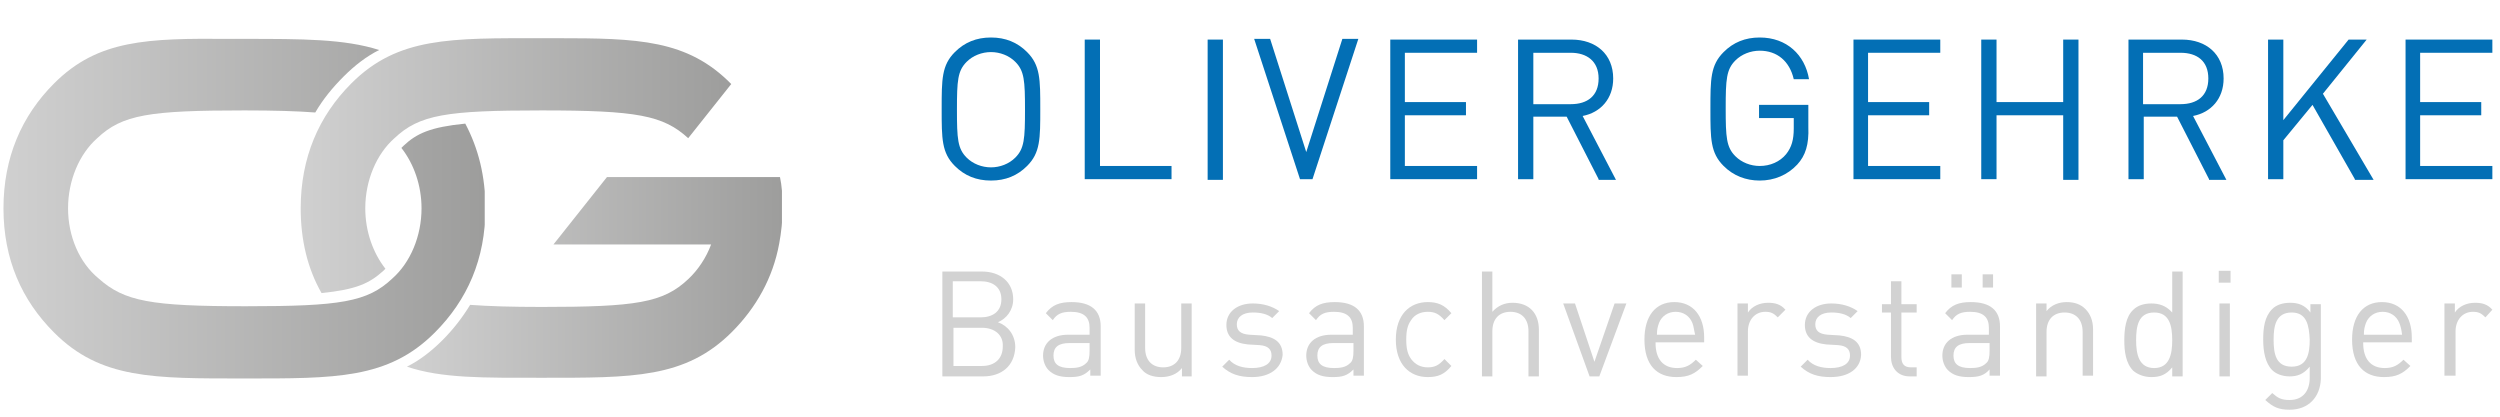
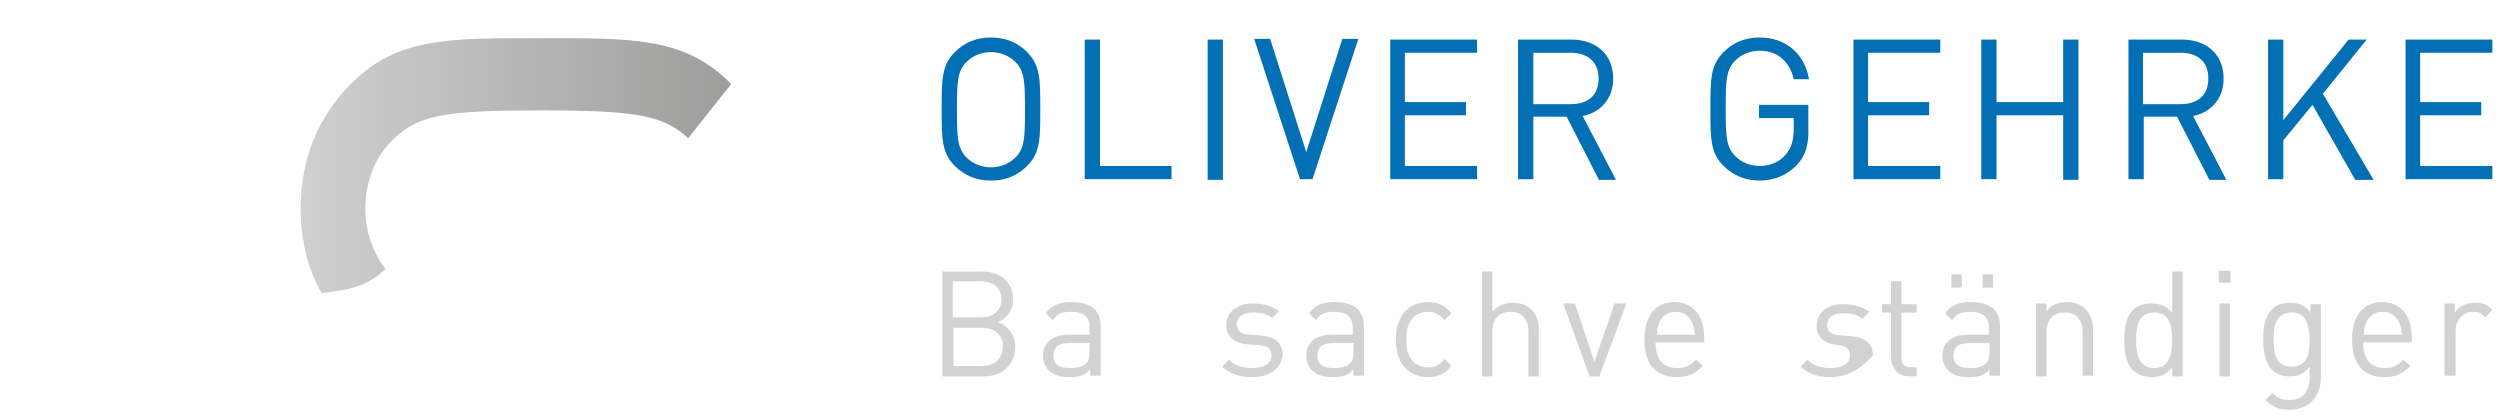
<svg xmlns="http://www.w3.org/2000/svg" xmlns:xlink="http://www.w3.org/1999/xlink" version="1.1" id="Ebene_1" x="0px" y="0px" viewBox="0 0 360 60" style="enable-background:new 0 0 360 60;" xml:space="preserve">
  <style type="text/css">
	
		.st0{clip-path:url(#SVGID_00000053508583367291571130000017910490229102108594_);fill:url(#SVGID_00000042737118041292450230000000215263103005104291_);}
	
		.st1{clip-path:url(#SVGID_00000153663474862029873810000013932516149624702855_);fill:url(#SVGID_00000116930739799511747120000002392473119675283856_);}
	
		.st2{clip-path:url(#SVGID_00000171721357228064011070000004495858274423770246_);fill:url(#SVGID_00000113311032644408886400000004416714866200696739_);}
	.st3{fill:#036FB5;}
	.st4{fill:#D2D2D2;}
</style>
  <g>
    <g>
      <defs>
        <path id="SVGID_1_" d="M7.8,12c-4.7,4.7-7.3,10.7-7.3,18c0,7.3,2.6,13.2,7.3,17.9c6.7,6.7,14.3,6.6,27.4,6.6s20.7,0.1,27.4-6.6     c4.7-4.7,7.3-10.6,7.3-17.9c0-4.6-1-8.6-2.9-12.2c-5,0.5-7,1.4-8.9,3.2c-0.1,0.1-0.2,0.2-0.3,0.3c1.8,2.3,2.9,5.4,2.9,8.7     c0,4-1.6,7.8-4.2,10.1c-3.6,3.4-7.5,4-21.1,4c-13.7,0-17.5-0.7-21.2-4C11.4,37.8,9.8,34,9.8,30c0-4,1.6-7.8,4.2-10.1     c3.6-3.4,7.5-4,21.2-4c4.3,0,7.6,0.1,10.2,0.3c1.1-1.9,2.5-3.6,4.1-5.2c1.6-1.6,3.3-2.9,5.1-3.8c-5-1.6-11.1-1.6-19.4-1.6     c-0.7,0-1.4,0-2.1,0C21.2,5.5,14.1,5.7,7.8,12" />
      </defs>
      <clipPath id="SVGID_00000086650785980936929220000009662029659779362448_">
        <use xlink:href="#SVGID_1_" style="overflow:visible;" />
      </clipPath>
      <linearGradient id="SVGID_00000023245891003430638010000004374821707041277599_" gradientUnits="userSpaceOnUse" x1="0.993" y1="56.307" x2="1.981" y2="56.307" gradientTransform="matrix(70.144 0 0 -70.144 -69.144 3979.604)">
        <stop offset="0" style="stop-color:#D0D0D0" />
        <stop offset="1" style="stop-color:#9D9D9C" />
      </linearGradient>
-       <rect x="0.5" y="5.4" style="clip-path:url(#SVGID_00000086650785980936929220000009662029659779362448_);fill:url(#SVGID_00000023245891003430638010000004374821707041277599_);" width="69.3" height="49.2" />
    </g>
    <g>
      <defs>
        <path id="SVGID_00000137818184258806773120000015296255062267365250_" d="M87.4,25.5l-7.7,9.7h22.7c-0.7,1.9-1.9,3.7-3.3,5     c-3.6,3.4-7.5,4-21.1,4c-4.3,0-7.6-0.1-10.3-0.3c-1.1,1.8-2.4,3.5-4,5.1c-1.6,1.6-3.3,2.9-5.1,3.8c5,1.7,11.1,1.6,19.4,1.6     c13.1,0,20.7,0.1,27.4-6.6c3.5-3.5,5.9-7.8,6.8-12.7c0.3-1.6,0.5-3.4,0.5-5.2c0-1.6-0.1-3.1-0.4-4.5H87.4z" />
      </defs>
      <clipPath id="SVGID_00000167393681326330166010000011715016012319164819_">
        <use xlink:href="#SVGID_00000137818184258806773120000015296255062267365250_" style="overflow:visible;" />
      </clipPath>
      <linearGradient id="SVGID_00000080888487678087753720000017185777725267683456_" gradientUnits="userSpaceOnUse" x1="0.978" y1="56.314" x2="1.966" y2="56.314" gradientTransform="matrix(54.711 0 0 -54.711 5.091 3121.027)">
        <stop offset="0" style="stop-color:#D0D0D0" />
        <stop offset="1" style="stop-color:#9D9D9C" />
      </linearGradient>
-       <rect x="58.6" y="25.5" style="clip-path:url(#SVGID_00000167393681326330166010000011715016012319164819_);fill:url(#SVGID_00000080888487678087753720000017185777725267683456_);" width="54" height="29.1" />
    </g>
    <g>
      <defs>
        <path id="SVGID_00000098899850481194838950000005941661862597536641_" d="M78,5.5c-13.1,0-20.7-0.2-27.4,6.5     c-4.7,4.7-7.3,10.7-7.3,18c0,4.6,1,8.7,3,12.2c5-0.5,6.9-1.4,8.9-3.2c0.1-0.1,0.2-0.2,0.3-0.3c-1.8-2.3-2.9-5.4-2.9-8.7     c0-4,1.6-7.8,4.2-10.1c3.6-3.4,7.5-4,21.2-4c13.7,0,17.5,0.7,21.1,4l6.2-7.8C99,5.7,91.9,5.5,80.1,5.5C79.4,5.5,78.7,5.5,78,5.5" />
      </defs>
      <clipPath id="SVGID_00000075879084024273613250000011058624973727077012_">
        <use xlink:href="#SVGID_00000098899850481194838950000005941661862597536641_" style="overflow:visible;" />
      </clipPath>
      <linearGradient id="SVGID_00000098942520983777647200000011140988535803067283_" gradientUnits="userSpaceOnUse" x1="0.984" y1="56.31" x2="1.971" y2="56.31" gradientTransform="matrix(62.784 0 0 -62.784 -18.415 3559.088)">
        <stop offset="0" style="stop-color:#D0D0D0" />
        <stop offset="1" style="stop-color:#9D9D9C" />
      </linearGradient>
      <rect x="43.3" y="5.3" style="clip-path:url(#SVGID_00000075879084024273613250000011058624973727077012_);fill:url(#SVGID_00000098942520983777647200000011140988535803067283_);" width="62" height="36.9" />
    </g>
  </g>
  <g>
    <path class="st3" d="M147.9,23.9c-1.4,1.4-3.1,2.1-5.2,2.1s-3.8-0.7-5.2-2.1c-1.9-1.9-1.9-3.9-1.9-8.2s0-6.3,1.9-8.2   c1.4-1.4,3.1-2.1,5.2-2.1s3.8,0.7,5.2,2.1c1.9,1.9,1.9,3.9,1.9,8.2S149.8,22,147.9,23.9z M146.2,8.9c-0.9-0.9-2.2-1.4-3.5-1.4   c-1.3,0-2.6,0.5-3.5,1.4c-1.3,1.3-1.4,2.7-1.4,6.9s0.1,5.6,1.4,6.9c0.9,0.9,2.2,1.4,3.5,1.4c1.3,0,2.6-0.5,3.5-1.4   c1.3-1.3,1.4-2.7,1.4-6.9S147.5,10.2,146.2,8.9z" />
    <path class="st3" d="M156.2,25.8V5.7h2.2v18.2h10.3v1.9H156.2z" />
    <path class="st3" d="M173.9,25.8V5.7h2.2v20.2H173.9z" />
    <path class="st3" d="M189,25.8h-1.8l-6.6-20.2h2.3l5.2,16.3l5.2-16.3h2.3L189,25.8z" />
    <path class="st3" d="M200.2,25.8V5.7h12.5v1.9h-10.4v7.1h8.8v1.9h-8.8v7.3h10.4v1.9H200.2z" />
    <path class="st3" d="M230.2,25.8l-4.6-9h-4.8v9h-2.2V5.7h7.7c3.5,0,6,2.1,6,5.6c0,2.9-1.8,4.9-4.4,5.4l4.8,9.2H230.2z M226.2,7.6   h-5.4V15h5.4c2.4,0,4-1.2,4-3.7S228.5,7.6,226.2,7.6z" />
    <path class="st3" d="M258.8,23.7c-1.4,1.5-3.3,2.3-5.4,2.3c-2,0-3.8-0.7-5.2-2.1c-1.9-1.9-1.9-3.9-1.9-8.2s0-6.3,1.9-8.2   c1.4-1.4,3.1-2.1,5.2-2.1c3.9,0,6.5,2.5,7.1,6h-2.2c-0.6-2.6-2.4-4.1-4.9-4.1c-1.3,0-2.6,0.5-3.5,1.4c-1.3,1.3-1.4,2.7-1.4,6.9   s0.1,5.6,1.4,6.9c0.9,0.9,2.2,1.4,3.5,1.4c1.5,0,2.9-0.6,3.8-1.7c0.8-1,1.1-2.1,1.1-3.7v-1.5h-5v-1.9h7.1v3.2   C260.5,20.8,260,22.4,258.8,23.7z" />
    <path class="st3" d="M266.9,25.8V5.7h12.5v1.9h-10.4v7.1h8.8v1.9h-8.8v7.3h10.4v1.9H266.9z" />
    <path class="st3" d="M297.1,25.8v-9.2h-9.6v9.2h-2.2V5.7h2.2v9h9.6v-9h2.2v20.2H297.1z" />
    <path class="st3" d="M318.1,25.8l-4.6-9h-4.8v9h-2.2V5.7h7.7c3.5,0,6,2.1,6,5.6c0,2.9-1.8,4.9-4.4,5.4l4.8,9.2H318.1z M314,7.6   h-5.4V15h5.4c2.4,0,4-1.2,4-3.7S316.4,7.6,314,7.6z" />
    <path class="st3" d="M339.1,25.8l-6.1-10.7l-4.2,5.1v5.6h-2.2V5.7h2.2v11.6l9.4-11.6h2.6l-6.3,7.8l7.3,12.4H339.1z" />
    <path class="st3" d="M346.4,25.8V5.7h12.5v1.9h-10.4v7.1h8.8v1.9h-8.8v7.3h10.4v1.9H346.4z" />
    <path class="st4" d="M141.6,54.2h-5.9V39.1h5.7c2.6,0,4.5,1.5,4.5,4c0,1.6-1,2.8-2.2,3.3c1.4,0.5,2.5,1.8,2.5,3.6   C146.1,52.7,144.2,54.2,141.6,54.2z M141.2,40.5h-4v5.2h4c1.7,0,3-0.8,3-2.6S142.9,40.5,141.2,40.5z M141.4,47.2h-4.1v5.5h4.1   c1.9,0,3-1.1,3-2.8C144.5,48.3,143.3,47.2,141.4,47.2z" />
    <path class="st4" d="M157,54.2v-1c-0.9,0.9-1.6,1.1-3,1.1c-1.4,0-2.3-0.3-3-1c-0.5-0.5-0.8-1.3-0.8-2.1c0-1.8,1.3-3,3.6-3h3.1v-1   c0-1.5-0.8-2.3-2.7-2.3c-1.3,0-2,0.3-2.6,1.2l-1-1c0.9-1.2,2-1.6,3.7-1.6c2.8,0,4.2,1.2,4.2,3.5v7.1H157z M157,49.4H154   c-1.6,0-2.3,0.6-2.3,1.8c0,1.2,0.7,1.8,2.4,1.8c0.9,0,1.7-0.1,2.3-0.7c0.4-0.3,0.5-0.9,0.5-1.8V49.4z" />
-     <path class="st4" d="M170.2,54.2V53c-0.7,0.9-1.8,1.3-3,1.3c-1.1,0-2.1-0.3-2.7-1c-0.7-0.7-1.1-1.7-1.1-2.9v-6.7h1.5v6.4   c0,1.8,1,2.8,2.6,2.8s2.6-1,2.6-2.8v-6.4h1.5v10.5H170.2z" />
    <path class="st4" d="M180.3,54.3c-1.8,0-3.1-0.4-4.3-1.5l1-1c0.8,0.9,2,1.2,3.3,1.2c1.7,0,2.8-0.6,2.8-1.8c0-0.9-0.5-1.4-1.7-1.5   l-1.7-0.1c-2-0.2-3.1-1.1-3.1-2.8c0-1.9,1.6-3.1,3.8-3.1c1.5,0,2.8,0.4,3.8,1.1l-1,1c-0.7-0.6-1.7-0.8-2.8-0.8   c-1.5,0-2.3,0.7-2.3,1.7c0,0.9,0.5,1.4,1.8,1.5l1.7,0.1c1.8,0.2,3.1,0.9,3.1,2.8C184.5,53.1,182.8,54.3,180.3,54.3z" />
    <path class="st4" d="M194.9,54.2v-1c-0.9,0.9-1.6,1.1-3,1.1c-1.4,0-2.3-0.3-3-1c-0.5-0.5-0.8-1.3-0.8-2.1c0-1.8,1.3-3,3.6-3h3.1v-1   c0-1.5-0.8-2.3-2.7-2.3c-1.3,0-2,0.3-2.6,1.2l-1-1c0.9-1.2,2-1.6,3.7-1.6c2.8,0,4.2,1.2,4.2,3.5v7.1H194.9z M194.9,49.4H192   c-1.6,0-2.3,0.6-2.3,1.8c0,1.2,0.7,1.8,2.4,1.8c0.9,0,1.7-0.1,2.3-0.7c0.4-0.3,0.5-0.9,0.5-1.8V49.4z" />
    <path class="st4" d="M205.6,54.3c-2.6,0-4.6-1.8-4.6-5.4c0-3.6,2-5.4,4.6-5.4c1.4,0,2.4,0.4,3.4,1.6l-1,1c-0.8-0.9-1.4-1.2-2.4-1.2   c-1,0-1.9,0.4-2.4,1.2c-0.5,0.7-0.7,1.5-0.7,2.8c0,1.3,0.2,2.1,0.7,2.8c0.6,0.8,1.4,1.2,2.4,1.2c1,0,1.6-0.3,2.4-1.2l1,1   C208,53.9,207.1,54.3,205.6,54.3z" />
    <path class="st4" d="M220.1,54.2v-6.5c0-1.8-1-2.8-2.6-2.8c-1.6,0-2.6,1-2.6,2.8v6.5h-1.5V39.1h1.5v5.8c0.8-0.9,1.8-1.3,2.9-1.3   c2.4,0,3.8,1.5,3.8,3.9v6.7H220.1z" />
    <path class="st4" d="M230.3,54.2h-1.4l-3.8-10.5h1.7l2.8,8.4l2.9-8.4h1.7L230.3,54.2z" />
    <path class="st4" d="M238.4,49.4c0,2.3,1.1,3.6,3.1,3.6c1.2,0,1.9-0.4,2.7-1.2l1,0.9c-1.1,1.1-2,1.6-3.8,1.6   c-2.8,0-4.6-1.7-4.6-5.4c0-3.4,1.6-5.4,4.3-5.4c2.7,0,4.3,2,4.3,5.1v0.7H238.4z M243.7,46.5c-0.4-1-1.3-1.6-2.4-1.6   c-1.1,0-2,0.6-2.4,1.6c-0.2,0.6-0.3,0.9-0.3,1.7h5.5C243.9,47.4,243.9,47,243.7,46.5z" />
-     <path class="st4" d="M256,45.7c-0.6-0.6-1-0.8-1.8-0.8c-1.5,0-2.5,1.2-2.5,2.8v6.4h-1.5V43.7h1.5V45c0.6-0.9,1.7-1.4,2.9-1.4   c1,0,1.8,0.2,2.5,1L256,45.7z" />
-     <path class="st4" d="M263.6,54.3c-1.8,0-3.1-0.4-4.3-1.5l1-1c0.8,0.9,2,1.2,3.3,1.2c1.7,0,2.8-0.6,2.8-1.8c0-0.9-0.5-1.4-1.7-1.5   l-1.7-0.1c-2-0.2-3.1-1.1-3.1-2.8c0-1.9,1.6-3.1,3.8-3.1c1.5,0,2.8,0.4,3.8,1.1l-1,1c-0.7-0.6-1.7-0.8-2.8-0.8   c-1.5,0-2.3,0.7-2.3,1.7c0,0.9,0.5,1.4,1.8,1.5l1.7,0.1c1.8,0.2,3.1,0.9,3.1,2.8C267.9,53.1,266.2,54.3,263.6,54.3z" />
+     <path class="st4" d="M263.6,54.3c-1.8,0-3.1-0.4-4.3-1.5l1-1c0.8,0.9,2,1.2,3.3,1.2c1.7,0,2.8-0.6,2.8-1.8c0-0.9-0.5-1.4-1.7-1.5   c-2-0.2-3.1-1.1-3.1-2.8c0-1.9,1.6-3.1,3.8-3.1c1.5,0,2.8,0.4,3.8,1.1l-1,1c-0.7-0.6-1.7-0.8-2.8-0.8   c-1.5,0-2.3,0.7-2.3,1.7c0,0.9,0.5,1.4,1.8,1.5l1.7,0.1c1.8,0.2,3.1,0.9,3.1,2.8C267.9,53.1,266.2,54.3,263.6,54.3z" />
    <path class="st4" d="M275,54.2c-1.8,0-2.7-1.3-2.7-2.8V45H271v-1.2h1.3v-3.3h1.5v3.3h2.2V45h-2.2v6.4c0,1,0.4,1.5,1.4,1.5h0.8v1.3   H275z" />
    <path class="st4" d="M286.5,54.2v-1c-0.8,0.9-1.6,1.1-3,1.1c-1.4,0-2.3-0.3-3-1c-0.5-0.5-0.8-1.3-0.8-2.1c0-1.8,1.3-3,3.6-3h3.1v-1   c0-1.5-0.8-2.3-2.7-2.3c-1.3,0-2,0.3-2.6,1.2l-1-1c0.9-1.2,2-1.6,3.7-1.6c2.8,0,4.2,1.2,4.2,3.5v7.1H286.5z M281,41.4v-1.9h1.5v1.9   H281z M286.5,49.4h-2.9c-1.6,0-2.3,0.6-2.3,1.8c0,1.2,0.7,1.8,2.4,1.8c0.9,0,1.7-0.1,2.3-0.7c0.4-0.3,0.5-0.9,0.5-1.8V49.4z    M285.5,41.4v-1.9h1.5v1.9H285.5z" />
    <path class="st4" d="M299.9,54.2v-6.4c0-1.8-1-2.8-2.6-2.8c-1.6,0-2.6,1-2.6,2.8v6.4h-1.5V43.7h1.5v1.1c0.7-0.9,1.8-1.3,2.9-1.3   c1.1,0,2,0.3,2.7,1c0.7,0.7,1.1,1.7,1.1,2.9v6.7H299.9z" />
    <path class="st4" d="M312.8,54.2v-1.3c-0.9,1.1-1.8,1.4-3,1.4c-1.1,0-2-0.4-2.6-0.9c-1.1-1.1-1.3-2.8-1.3-4.4s0.2-3.4,1.3-4.4   c0.6-0.6,1.5-0.9,2.6-0.9c1.1,0,2.1,0.3,3,1.3v-5.9h1.5v15.1H312.8z M310.2,45c-2.3,0-2.6,2-2.6,4c0,2,0.4,4,2.6,4s2.6-2,2.6-4   C312.8,46.9,312.4,45,310.2,45z" />
    <path class="st4" d="M319.5,40.8V39h1.7v1.7H319.5z M319.6,54.2V43.7h1.5v10.5H319.6z" />
    <path class="st4" d="M329.7,59c-1.6,0-2.4-0.4-3.5-1.4l1-1c0.8,0.7,1.3,1,2.5,1c2,0,2.9-1.4,2.9-3.2v-1.6c-0.9,1.1-1.8,1.4-2.9,1.4   c-1.1,0-2-0.4-2.5-0.9c-1-1-1.3-2.7-1.3-4.4c0-1.7,0.2-3.3,1.3-4.4c0.6-0.6,1.5-0.9,2.6-0.9c1.1,0,2.1,0.3,2.9,1.4v-1.2h1.5v10.8   C334.1,57.1,332.5,59,329.7,59z M330,45c-2.3,0-2.6,2-2.6,3.9c0,2,0.3,3.9,2.6,3.9s2.6-2,2.6-3.9C332.5,46.9,332.2,45,330,45z" />
    <path class="st4" d="M340.3,49.4c0,2.3,1.1,3.6,3.1,3.6c1.2,0,1.9-0.4,2.7-1.2l1,0.9c-1.1,1.1-2,1.6-3.8,1.6   c-2.8,0-4.6-1.7-4.6-5.4c0-3.4,1.6-5.4,4.3-5.4c2.7,0,4.3,2,4.3,5.1v0.7H340.3z M345.5,46.5c-0.4-1-1.3-1.6-2.4-1.6s-2,0.6-2.4,1.6   c-0.2,0.6-0.3,0.9-0.3,1.7h5.5C345.8,47.4,345.7,47,345.5,46.5z" />
    <path class="st4" d="M357.9,45.7c-0.6-0.6-1-0.8-1.8-0.8c-1.5,0-2.5,1.2-2.5,2.8v6.4H352V43.7h1.5V45c0.6-0.9,1.7-1.4,2.9-1.4   c1,0,1.8,0.2,2.5,1L357.9,45.7z" />
  </g>
</svg>